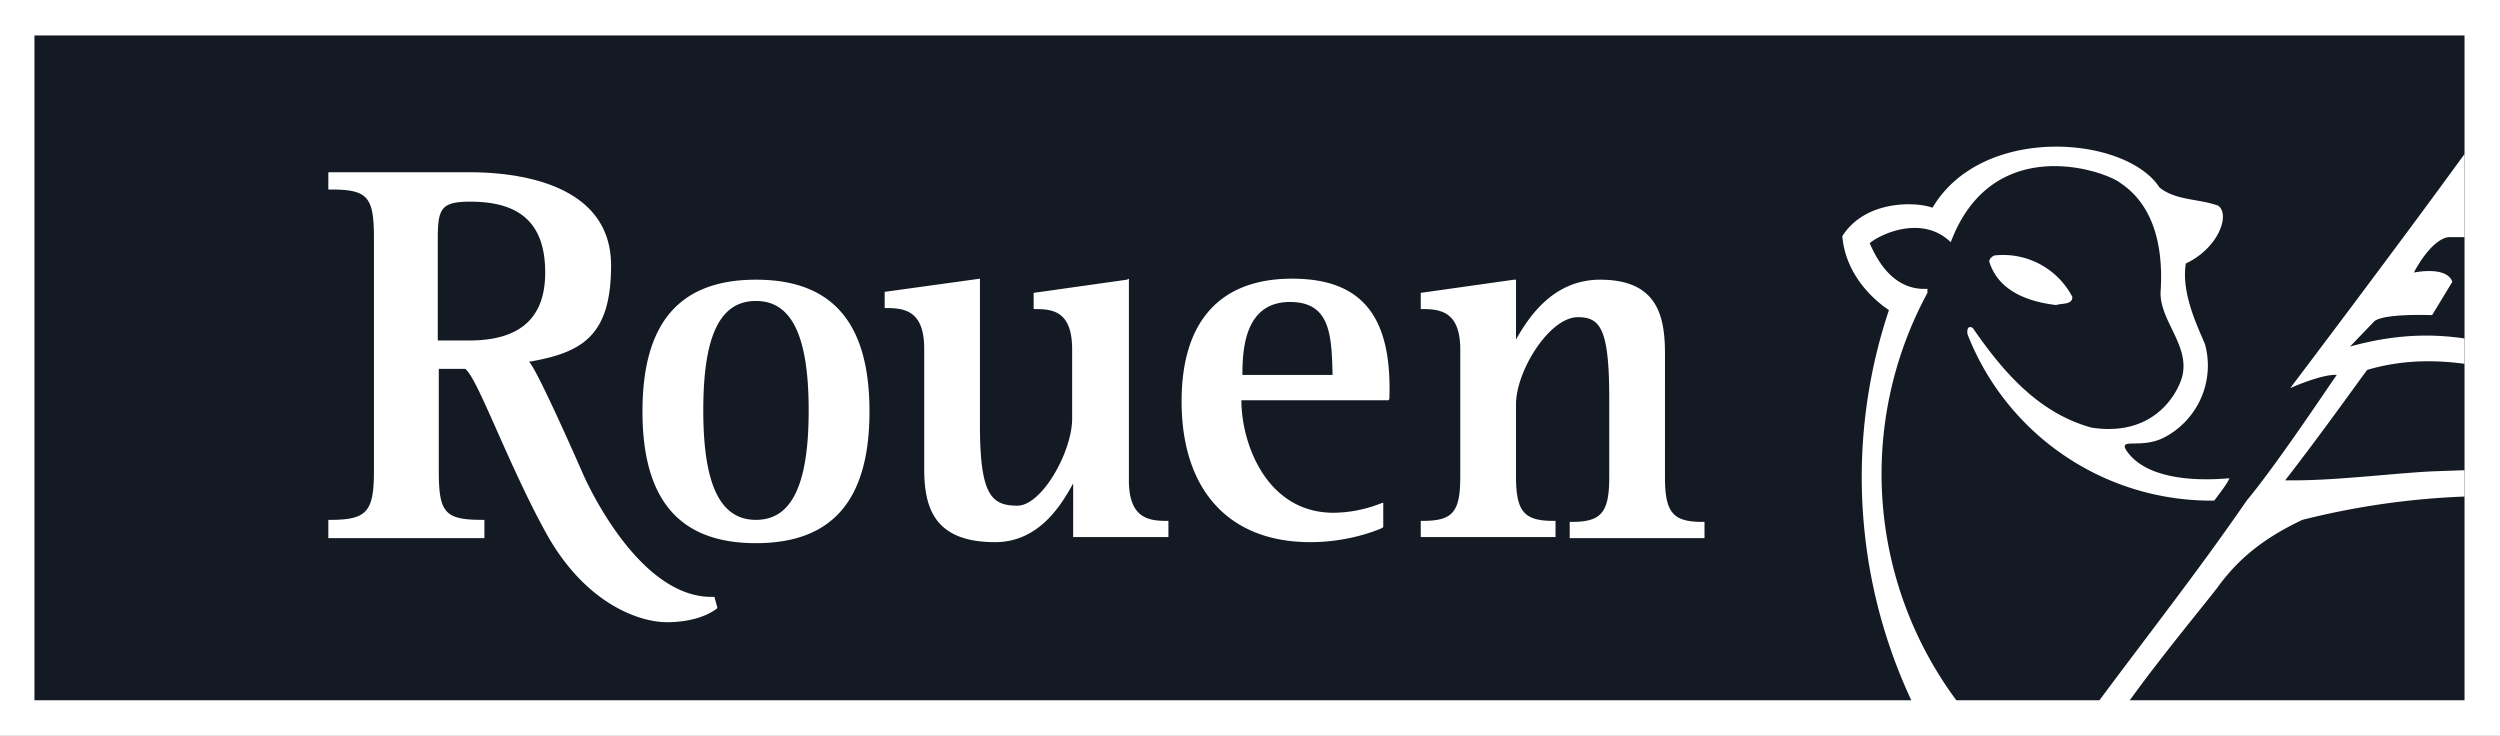
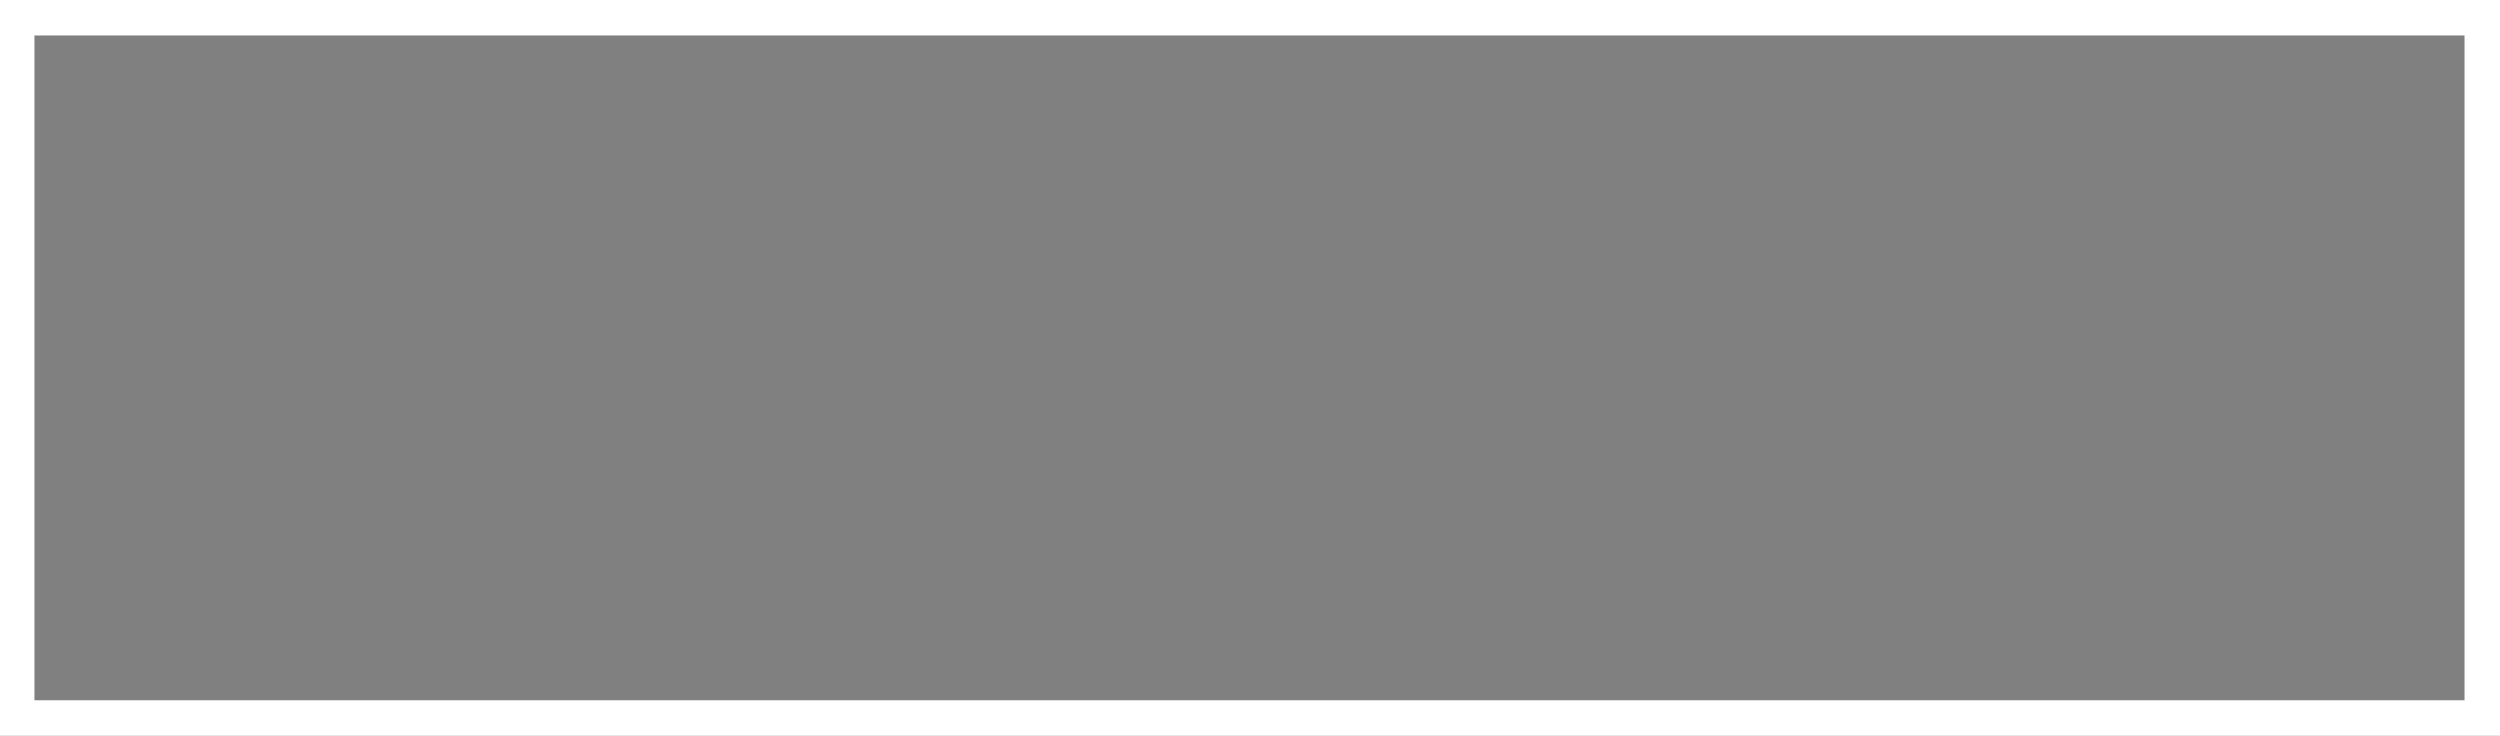
<svg xmlns="http://www.w3.org/2000/svg" xml:space="preserve" id="Calque_1" width="246.7" height="72.6" x="0" y="0" version="1.1">
  <rect width="100%" height="100%" fill="#808080" stroke="none" />
  <style id="style2">.st1{fill:#fff}</style>
-   <path id="path4" fill="#131a24" d="M1.7 70.8V1.7h243.1v69.1z" />
  <path id="path6" d="M3.5 3.5h239.7v65.6H3.4V3.5M0 0v72.6h246.7V0Z" class="st1" />
-   <path id="path8" d="M74.6 27.6c-7.5 0-11.2 4.2-11.2 13s3.7 13 11.2 13c7.5 0 11.2-4.2 11.2-13s-3.7-13-11.2-13zm0 23.7c-3.5 0-5.2-3.4-5.2-10.8 0-7.3 1.6-10.8 5.2-10.8 3.5 0 5.2 3.4 5.2 10.8s-1.7 10.8-5.2 10.8zm36.6-23.7-9.2 1.3v1.6h.2c1.8 0 3.6.3 3.6 4v6.8c0 3.3-3 8.6-5.4 8.6-2.6 0-3.7-1.1-3.7-8V27.5l-9.4 1.3v1.6h.2c1.8 0 3.7.3 3.7 4v11.8c0 3.8.9 7.3 7 7.3 4.4 0 6.6-3.8 7.7-5.8V53h9.4v-1.6h-.2c-1.8 0-3.7-.3-3.7-4V27.5Zm38.2 0-9.2 1.3v1.6h.2c1.8 0 3.7.3 3.7 4V47c0 3.5-.7 4.4-3.7 4.4h-.2V53h13.3v-1.6h-.2c-2.9 0-3.7-.9-3.7-4.4v-7.1c0-3.3 3.3-8.6 6.1-8.6 2.2 0 3.1 1.1 3.1 8v7.8c0 3.5-.8 4.4-3.7 4.4h-.2v1.6h13.3v-1.6h-.2c-2.9 0-3.7-.9-3.7-4.4V34.9c0-3.8-.8-7.3-6.4-7.3-4.7 0-7.1 3.8-8.3 5.9v-5.9zm-12.3 11.8c.3-8.2-2.7-11.9-9.6-11.9-7.1 0-10.9 4.2-10.9 12.1 0 8.8 4.7 13.9 12.7 13.9 3.5 0 6.2-1 7.1-1.4l.1-.1v-2.4l-.3.1a13 13 0 0 1-4.6.9c-6.6 0-9.1-6.8-9.1-11.1H137ZM122.6 37c0-2.7.3-7.2 4.7-7.2 4 0 4.1 3.3 4.2 7.2z" class="st1" />
-   <path id="path10" d="M70.2 58.9c-7.5 0-12.7-12.2-12.7-12.2s-4.5-10.3-5.3-11c5.2-.9 8.1-2.5 8.1-9.5 0-8.3-9.7-9.2-13.9-9.2h-14v1.7h.2c3.7 0 4.3.7 4.3 4.8v23c0 4-.7 4.8-4.3 4.8h-.2v1.8h15.4v-1.8h-.2c-3.7 0-4.3-.7-4.3-4.8V36.4h2.6c1.2.8 4.3 9.6 8.1 16.4 3.9 6.9 9.2 8.6 11.8 8.6 3.5 0 5-1.4 5-1.4l-.3-1.1ZM46.3 33.6h-3.1v-10c0-3 .3-3.7 3.2-3.7 5 0 7.4 2.2 7.4 7 0 4.5-2.5 6.7-7.5 6.7zM230.6 37c0-.1-5.8 8.7-8.9 12.4-4.6 6.7-9.7 13.2-14.6 19.8h3c3-4.2 7.4-9.5 8.7-11.2 2.1-2.9 4.6-4.9 8.4-6.7a77 77 0 0 1 16-2.3v-2.6l-2.8.1c-3.2.1-9.6.9-13.9.9h-1c3.8-4.9 7.4-10 8.1-10.9 3.4-1 6.6-1 9.6-.6v-2.5c-3.4-.5-7-.4-11.3.8l2.4-2.5c1-.8 5.7-.6 5.7-.6l2-3.3c-.6-1.6-3.8-.9-3.8-.9s1.6-3.2 3.4-3.5h1.6v-8.2c-6.6 9.1-17.2 23.1-17.2 23.1s3.1-1.4 4.6-1.3zm-40.4-8.1v-.4c-3.4.2-5-2.9-5.7-4.5.9-.8 5.1-2.9 8-.1 4.1-10.9 15.2-7.1 16.8-5.8 3.4 2.3 4.2 6.6 3.9 10.8 0 2.9 3 5.3 2.1 8.4-.6 1.9-3 5.8-8.9 4.9-5.1-1.4-8.6-5.3-11.7-9.8 0 0-.2-.2-.4-.1s-.2.6-.1.8a25.8 25.8 0 0 0 24.3 16.3c.6-.8 1.3-1.7 1.5-2.2-.5 0-7.8.9-10.2-2.8-.7-1.2 1.5-.1 3.7-1.2a8 8 0 0 0 4.1-9.2c-.6-1.5-2.4-5-1.9-8 3.2-1.5 4.4-4.8 3.2-5.7-1.9-.7-4.2-.5-5.8-1.8-3.3-5.1-17.5-6.3-22.4 2-1.6-.6-6.6-.8-8.9 2.8.3 3.6 2.8 6.1 4.6 7.3a52 52 0 0 0 2.3 38.7h4.5a37.5 37.5 0 0 1-3-40.4z" class="st1" />
-   <path id="path12" d="M202.9 30.1c.6-.2 1.6 0 1.6-.8a7.7 7.7 0 0 0-7.6-4.1c-.2 0-.6.3-.6.6.9 3 4 4 6.6 4.3z" class="st1" />
</svg>